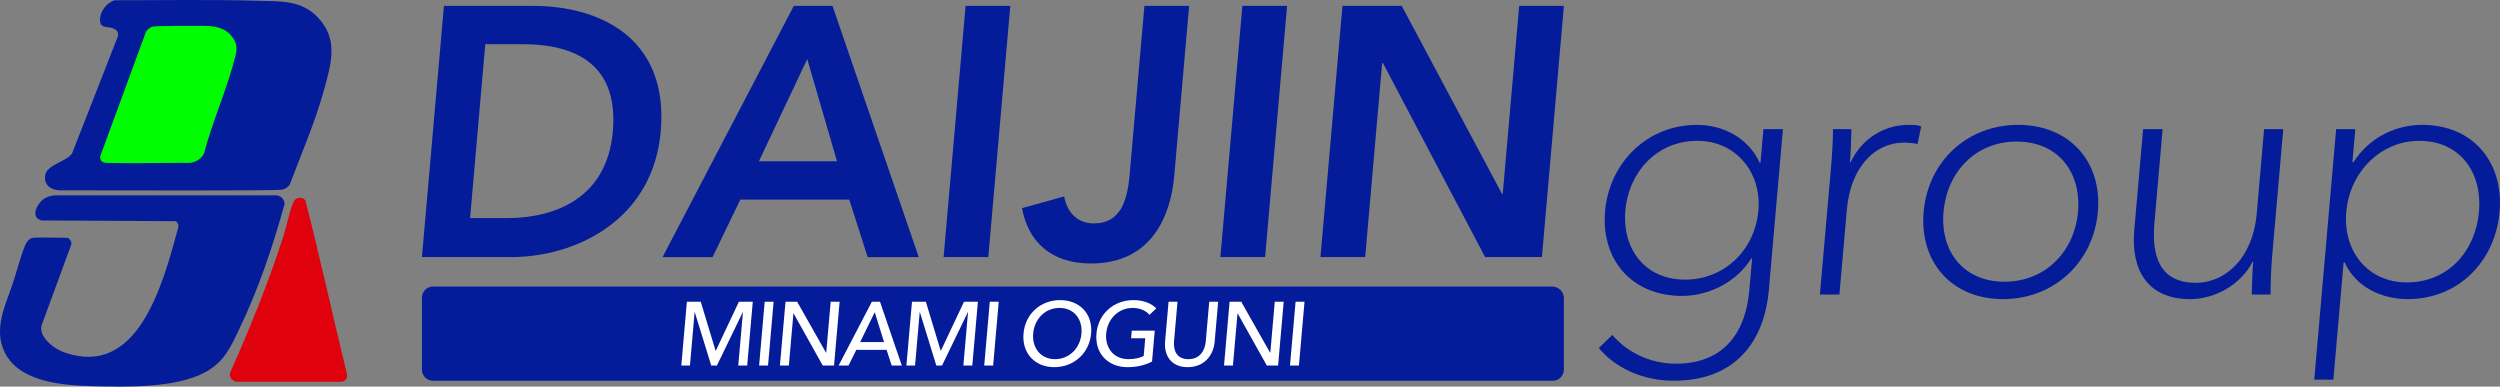
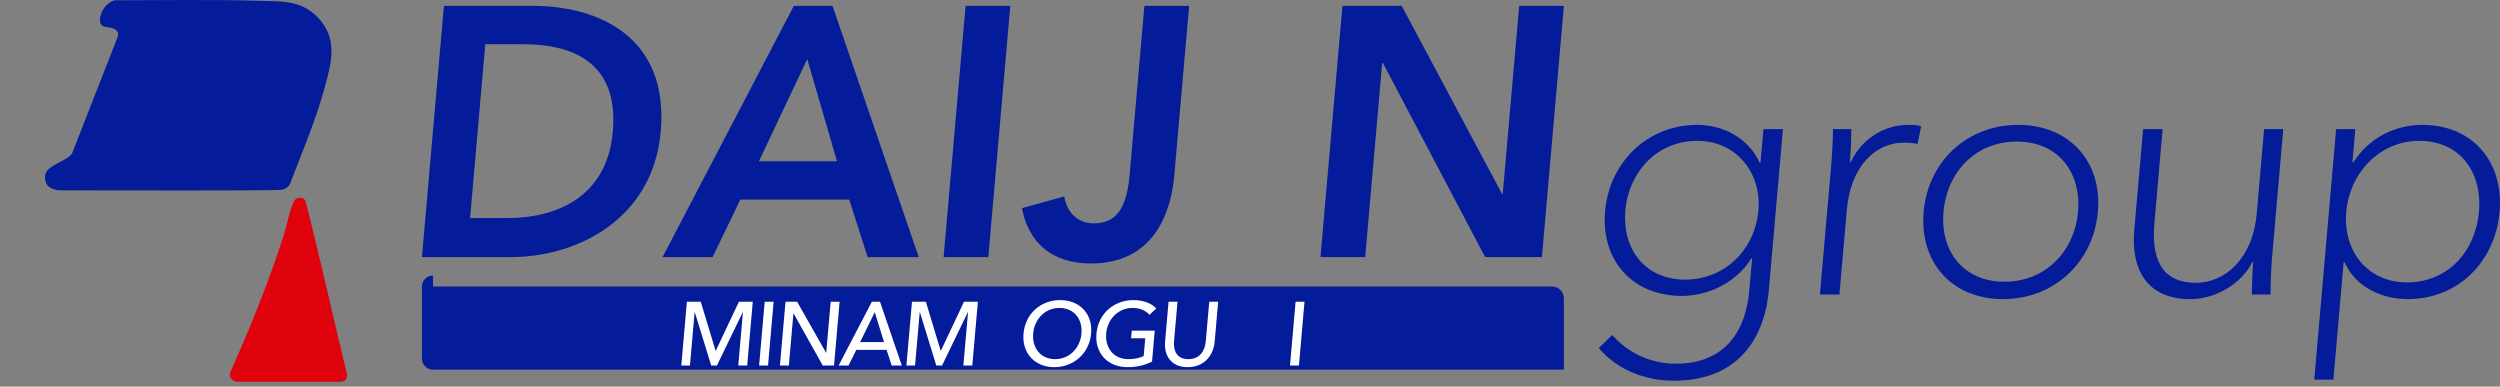
<svg xmlns="http://www.w3.org/2000/svg" id="_レイヤー_2" data-name="レイヤー 2" viewBox="0 0 980 151.54">
  <rect x="0" y="0" width="980" height="151.54" fill="#808080" stroke="none" />
  <defs>
    <style>      .cls-1 {        fill: #df020d;      }      .cls-2 {        fill: #041c99;      }      .cls-3 {        fill: #fff;      }      .cls-4 {        fill: #02fc01;      }    </style>
  </defs>
  <g id="_レイヤー_1-2" data-name="レイヤー 1">
    <g>
      <g>
-         <path class="cls-2" d="M169.73,112.33h438.72c2.53,0,4.59,2.06,4.59,4.59v28c0,2.39-1.94,4.33-4.33,4.33H169.73c-2.39,0-4.33-1.94-4.33-4.33v-28.26c0-2.39,1.94-4.33,4.33-4.33Z" />
+         <path class="cls-2" d="M169.73,112.33h438.72c2.53,0,4.59,2.06,4.59,4.59v28H169.73c-2.39,0-4.33-1.94-4.33-4.33v-28.26c0-2.39,1.94-4.33,4.33-4.33Z" />
        <g>
          <path class="cls-3" d="M267.07,143.3l2.19-25.02h5.44l5.81,19.22h.07l9.07-19.22h5.44l-2.19,25.02h-3.5l1.83-20.92h-.07l-10.13,20.92h-2.23l-6.44-20.92h-.07l-1.83,20.92h-3.39Z" />
          <path class="cls-3" d="M297.57,143.3l2.19-25.02h3.5l-2.19,25.02h-3.5Z" />
          <path class="cls-3" d="M305.73,143.3l2.19-25.02h4.56l11.33,20h.07l1.75-20h3.5l-2.19,25.02h-4.42l-11.43-20.43h-.07l-1.79,20.43h-3.5Z" />
          <path class="cls-3" d="M344.96,118.28l8.55,25.02h-3.96l-2.01-6.15h-11.87l-3.05,6.15h-3.89l13.04-25.02h3.18ZM337.18,134.08h9.36l-3.64-11.7-5.72,11.7Z" />
          <path class="cls-3" d="M355.31,143.3l2.19-25.02h5.44l5.81,19.22h.07l9.07-19.22h5.44l-2.19,25.02h-3.5l1.83-20.92h-.07l-10.13,20.92h-2.23l-6.44-20.92h-.07l-1.83,20.92h-3.39Z" />
-           <path class="cls-3" d="M385.81,143.3l2.19-25.02h3.5l-2.19,25.02h-3.5Z" />
          <path class="cls-3" d="M401.22,130.75c.68-7.81,6.77-13.11,14.36-13.11s12.82,5.3,12.14,13.11c-.67,7.7-6.81,13.18-14.44,13.18s-12.74-5.48-12.06-13.18ZM423.94,130.75c.48-5.48-2.8-10.04-8.63-10.04s-9.83,4.56-10.31,10.04,2.83,10.04,8.56,10.04,9.9-4.45,10.38-10.04Z" />
          <path class="cls-3" d="M429.81,130.75c.68-7.81,6.87-13.11,14.47-13.11,3.96,0,7.1,1.27,8.97,3.25l-2.66,2.54c-1.34-1.63-3.68-2.72-6.55-2.72-5.87,0-9.94,4.56-10.42,10.04s2.8,10.04,8.77,10.04c2.33,0,4.42-.46,5.94-1.24l.61-6.96h-5.55l.26-2.97h9.01l-1.06,12.12c-2.74,1.41-5.92,2.19-9.59,2.19-7.81,0-12.88-5.48-12.2-13.18Z" />
          <path class="cls-3" d="M456.7,134.04l1.38-15.76h3.5l-1.36,15.55c-.3,3.43.95,6.96,5.61,6.96s6.53-3.53,6.83-6.96l1.36-15.55h3.5l-1.38,15.76c-.45,5.12-3.98,9.89-10.58,9.89s-9.3-4.77-8.85-9.89Z" />
-           <path class="cls-3" d="M479.81,143.3l2.19-25.02h4.56l11.33,20h.07l1.75-20h3.5l-2.19,25.02h-4.42l-11.43-20.43h-.07l-1.79,20.43h-3.5Z" />
          <path class="cls-3" d="M505.68,143.3l2.19-25.02h3.5l-2.19,25.02h-3.5Z" />
        </g>
      </g>
      <g>
-         <path class="cls-2" d="M14.85,85.77c-2.59-2.17.44-6.74,2.69-8.04,1.17-.67,2.39-.98,3.72-1.17h86.78c1.93.04,3.36,1.37,3.54,3.3-4.66,16.87-10.29,33.57-17.89,49.34-3.41,7.07-5.79,12.59-13,16.58-11.66,6.45-31.36,5.93-44.54,5.59-11.36-.3-28.5-1.51-34.26-13.16-4.59-9.26.24-18.47,3.17-27.24,1.53-4.57,2.93-10.3,4.71-14.61.7-1.7,1.71-3.1,3.66-3.18,4.27-.18,8.86.05,13.15.05.92.56,1.66,1.56,1.34,2.7l-11.57,31.46c-1.42,4.43,4.52,9.26,9.01,10.81,28.59,9.88,38.35-26.08,44.54-49.18.37-.92-.87-2.32-.87-2.32,0,0-34.98-.22-52.75-.29-.44-.22-1.06-.33-1.44-.64Z" />
        <path class="cls-1" d="M116.89,77.59c1.03-.21,2.22.07,2.81.99,5.81,22.48,10.72,45.26,16.26,67.83.44,1.85-.58,3.25-2.49,3.25h-40.35c-1.81.04-3.54-1.81-2.88-3.63,7.8-17.54,15.06-35.33,20.92-53.64,1.23-3.86,2.3-9.59,3.84-13.03.39-.86.91-1.57,1.9-1.77Z" />
        <g>
          <path class="cls-2" d="M45.02.1c18.63.02,37.32-.35,55.91.2,8.86.26,17.06-.43,23.72,6.59,8.01,8.44,5.26,17.8,2.49,27.92-3.49,12.79-8.81,24.99-13.49,37.35-.51,1.1-1.98,2.06-3.17,2.2-4.07.5-62.6.23-86.8.25-3.68-.05-6.57-1.96-5.96-5.99s8.51-5.32,10.55-8.52L46.14,14.42c.69-1.87-.68-2.97-2.32-3.46-2.02-.6-4.51.11-4.61-2.99-.11-3.41,2.56-6.97,5.81-7.88Z" />
-           <path class="cls-4" d="M78.92,10.12c3.16.05,8.03-.04,11.26,3.37,2.49,2.62,2.96,4.92,2.15,8.25-3.08,12.64-8.99,25.59-12.32,38.28-1.02,2.22-3.1,3.47-5.47,3.82-10.44-.03-21.83.26-32.77.02-1.6-.04-2.78-.97-2.45-2.71L57.14,12.7c.51-1.17,1.6-2.03,2.85-2.28,1.54-.32,17.18-.32,18.94-.29Z" />
        </g>
      </g>
      <g>
        <path class="cls-2" d="M626.71,136.45l5.32-5.15c5.93,6.95,15.01,11.27,24.89,11.27,19.75,0,27.46-13.35,28.8-28.66l1.11-12.66h-.28c-5.84,9.46-16.87,14.75-27.16,14.75-19.75,0-31.87-14.19-30.2-33.25,1.64-18.78,16.31-33.8,36.06-33.8,10.29,0,20.14,5.15,24.57,14.88h.28l1.16-13.21h7.65l-5.54,63.29c-1.41,16.14-10.05,35.33-37.31,35.33-11.96,0-22.67-4.87-29.35-12.8ZM689.3,82.48c1.28-14.61-8.6-27.27-23.91-27.27-16.27,0-26.98,12.66-28.26,27.27-1.28,14.61,7.23,27.13,23.5,27.13,15.3,0,27.3-11.55,28.66-27.13Z" />
        <path class="cls-2" d="M713.4,115.45l4.37-49.94c.32-3.62.79-10.57.75-14.88h7.23c-.04,3.62-.27,9.46-.58,12.94h.28c4.43-9.32,13.24-14.61,22.56-14.61,1.95,0,3.48,0,5.1.56l-1.44,6.95c-.95-.28-3.29-.56-5.24-.56-11.82,0-21.03,9.88-22.47,26.29l-2.91,33.25h-7.65Z" />
        <path class="cls-2" d="M754.07,83.03c1.73-19.75,17.03-34.08,37.06-34.08s32.97,14.33,31.24,34.08c-1.72,19.61-17.04,34.22-37.21,34.22s-32.8-14.61-31.09-34.22ZM814.58,83.03c1.35-15.44-7.74-27.54-24.02-27.54s-27.35,12.1-28.7,27.54,7.76,27.4,23.89,27.4,27.48-11.96,28.83-27.4Z" />
        <path class="cls-2" d="M836.63,90.27l3.47-39.64h7.65l-3.21,36.72c-1.12,12.8,1.84,23.51,16.3,23.51,11.13,0,22.23-9.18,23.81-27.26l2.88-32.97h7.51l-4.37,49.94c-.32,3.62-.66,10.71-.61,14.88h-7.37c.03-3.48.27-9.46.56-12.8h-.28c-4.38,8.76-14.63,14.61-24.37,14.61-16.97,0-23.32-11.68-21.98-26.99Z" />
        <path class="cls-2" d="M907.18,148.83l8.59-98.21h7.51l-1.13,12.94h.42c6.44-10.02,16.86-14.61,27.01-14.61,19.89,0,31.96,14.75,30.26,34.08-1.69,19.33-16.07,34.22-35.96,34.22-10.16,0-20.33-4.59-24.76-14.33h-.42l-4.02,45.9h-7.51ZM971.77,83.03c1.33-15.16-7.16-27.82-23.44-27.82-15.16,0-27.22,12.24-28.59,27.82s8.57,27.68,23.73,27.68c16.27,0,26.96-12.38,28.29-27.68Z" />
      </g>
      <g>
        <path class="cls-2" d="M165.4,100.78L174.02,2.3h34.91c25.74,0,53.32,12.24,50.08,49.24-3.02,34.5-32.96,49.24-58.7,49.24h-34.91ZM184.27,85.48h14.6c18.09,0,39.04-7.37,41.36-33.94,2.47-28.24-17.31-34.22-35.4-34.22h-14.6l-5.96,68.16Z" />
        <path class="cls-2" d="M326.34,2.3l33.81,98.49h-20.03l-7.21-22.54h-42.71l-10.87,22.54h-19.61L311.18,2.3h15.16ZM297.5,63.22h30.6l-11.66-40.06-18.95,40.06Z" />
        <path class="cls-2" d="M369.89,100.78l8.62-98.49h17.53l-8.62,98.49h-17.53Z" />
        <path class="cls-2" d="M400.64,81.59l16.54-4.59c1.1,6.54,5.47,10.57,11.59,10.57,10.02,0,13.07-7.93,14.06-19.2l5.78-66.07h17.53l-5.83,66.63c-1.25,14.33-8.01,34.36-32.64,34.36-15.86,0-24.69-8.76-27.04-21.7Z" />
-         <path class="cls-2" d="M478.39,100.78l8.62-98.49h17.53l-8.62,98.49h-17.53Z" />
        <path class="cls-2" d="M517.62,100.78l8.62-98.49h23.23l39.32,73.72h.28l6.45-73.72h17.53l-8.62,98.49h-22.26l-40.08-76.09h-.28l-6.66,76.09h-17.53Z" />
      </g>
    </g>
  </g>
</svg>